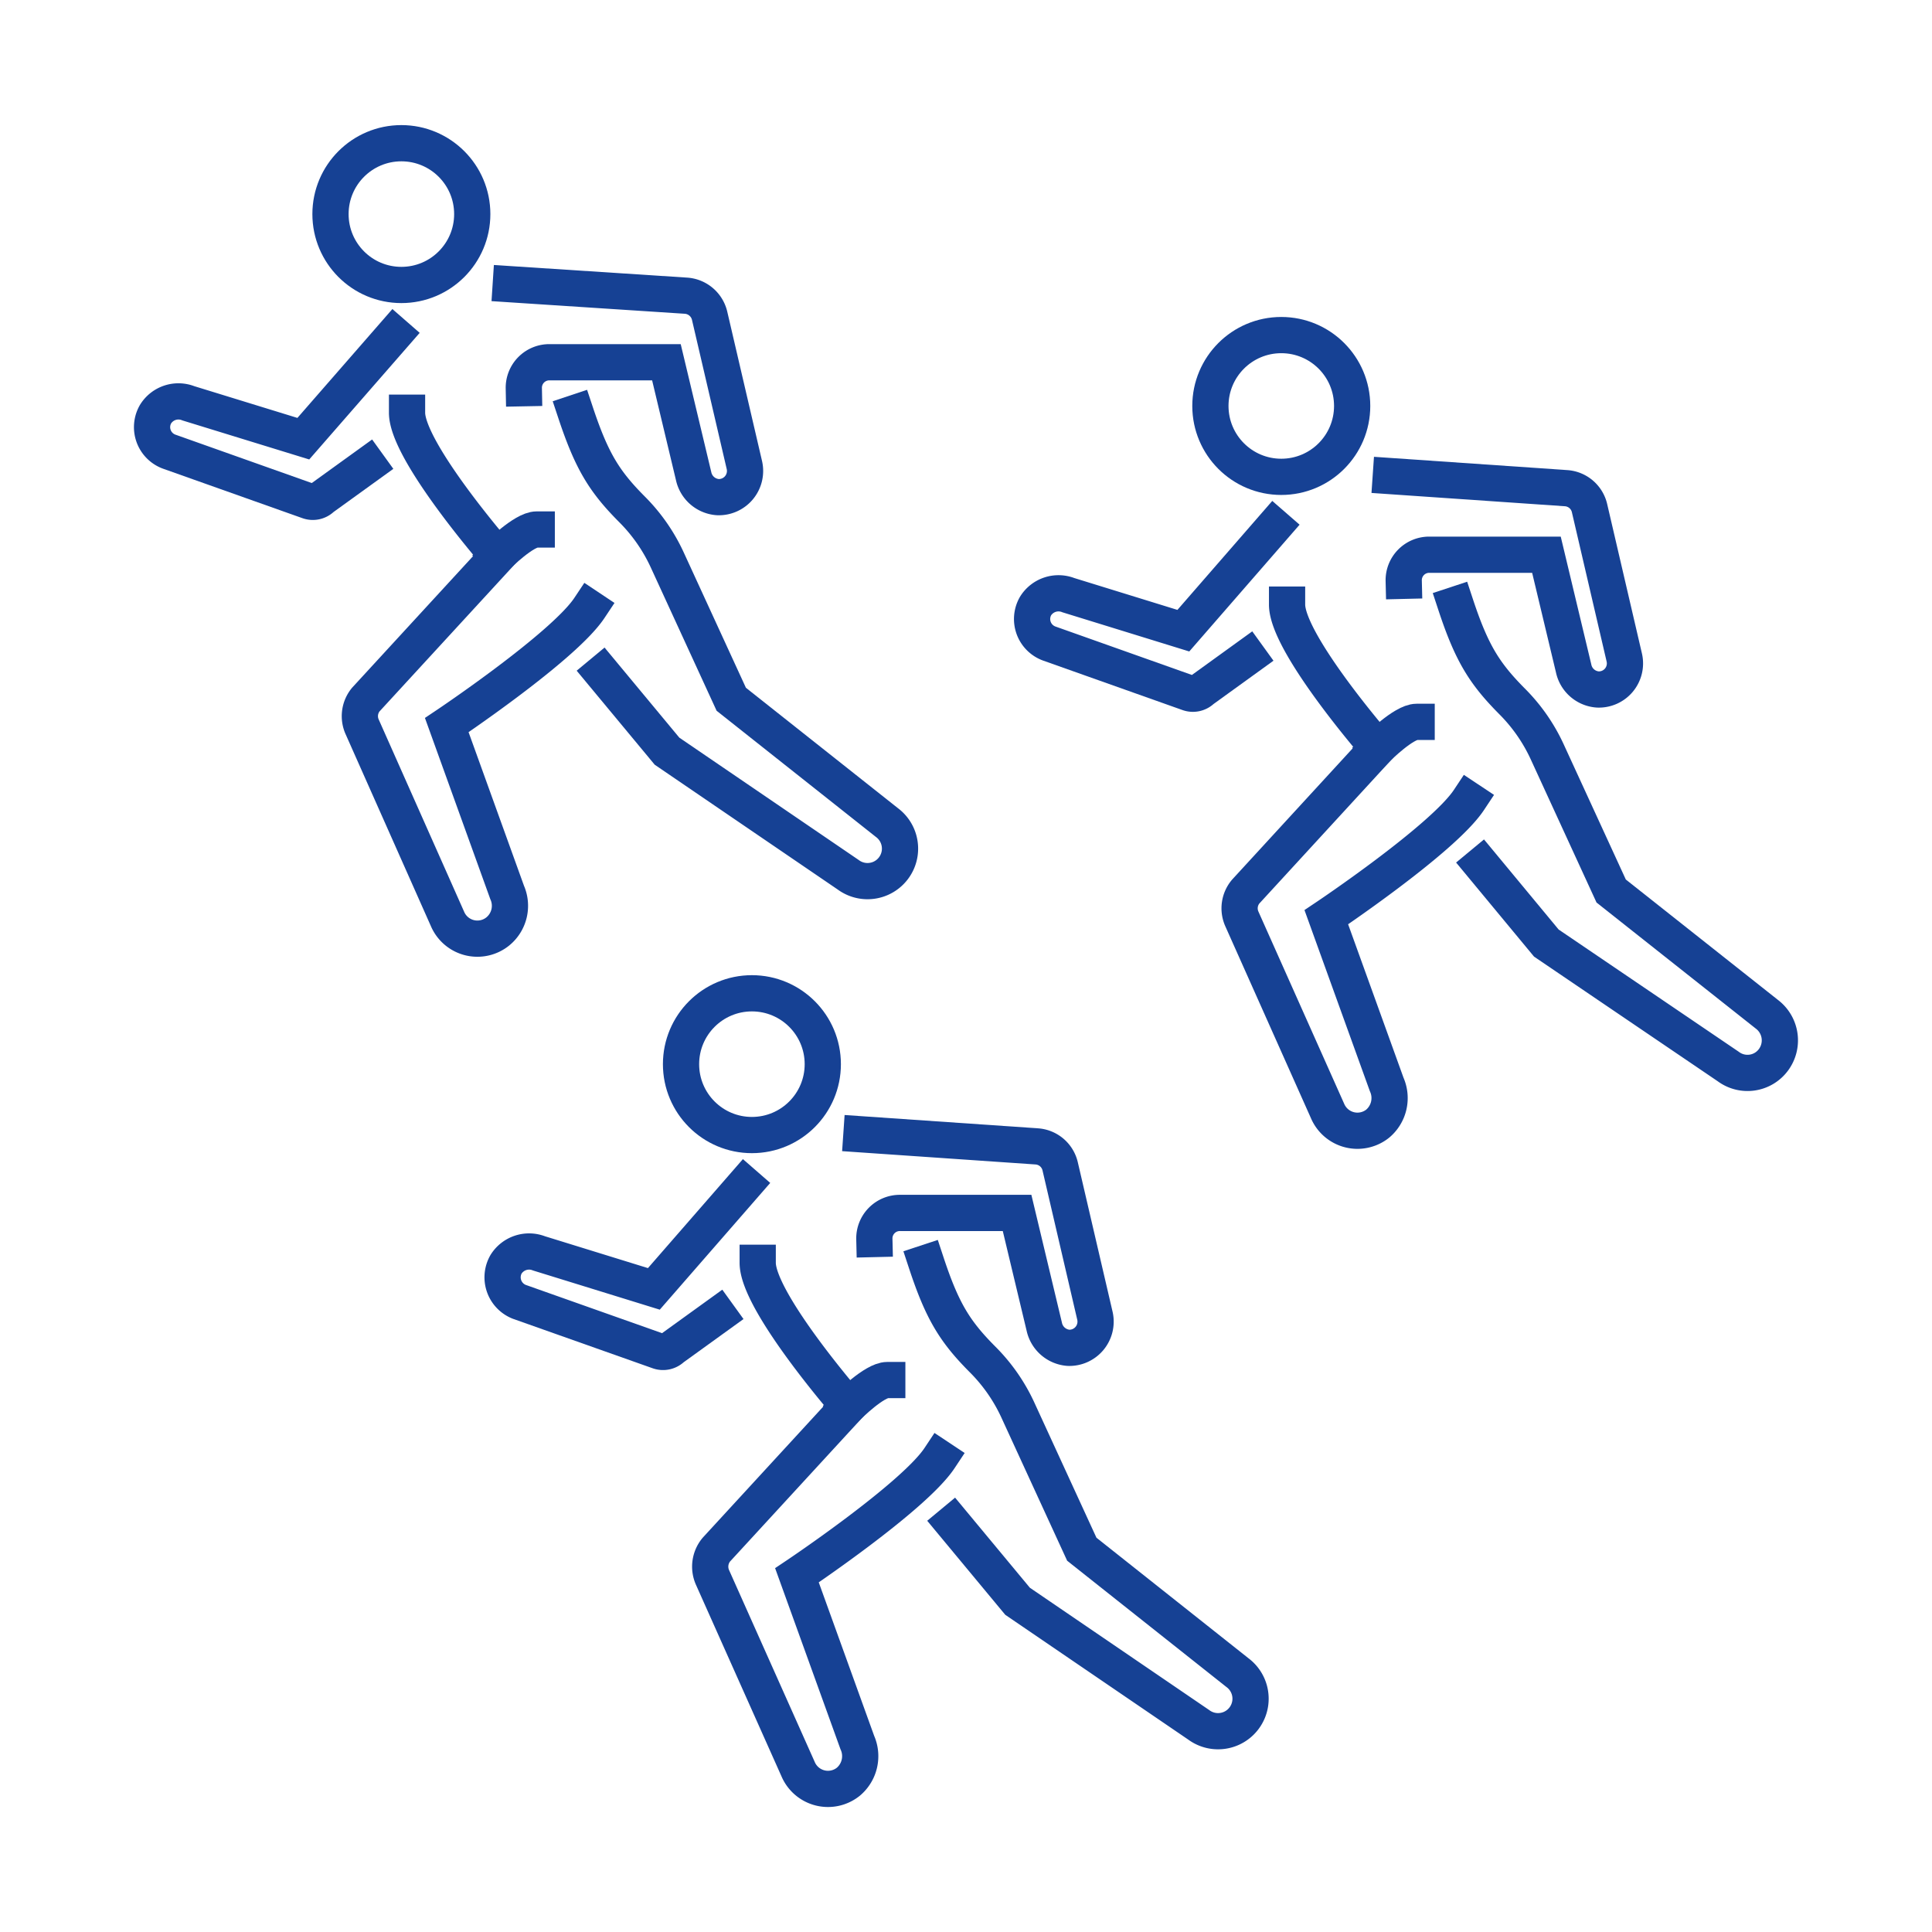
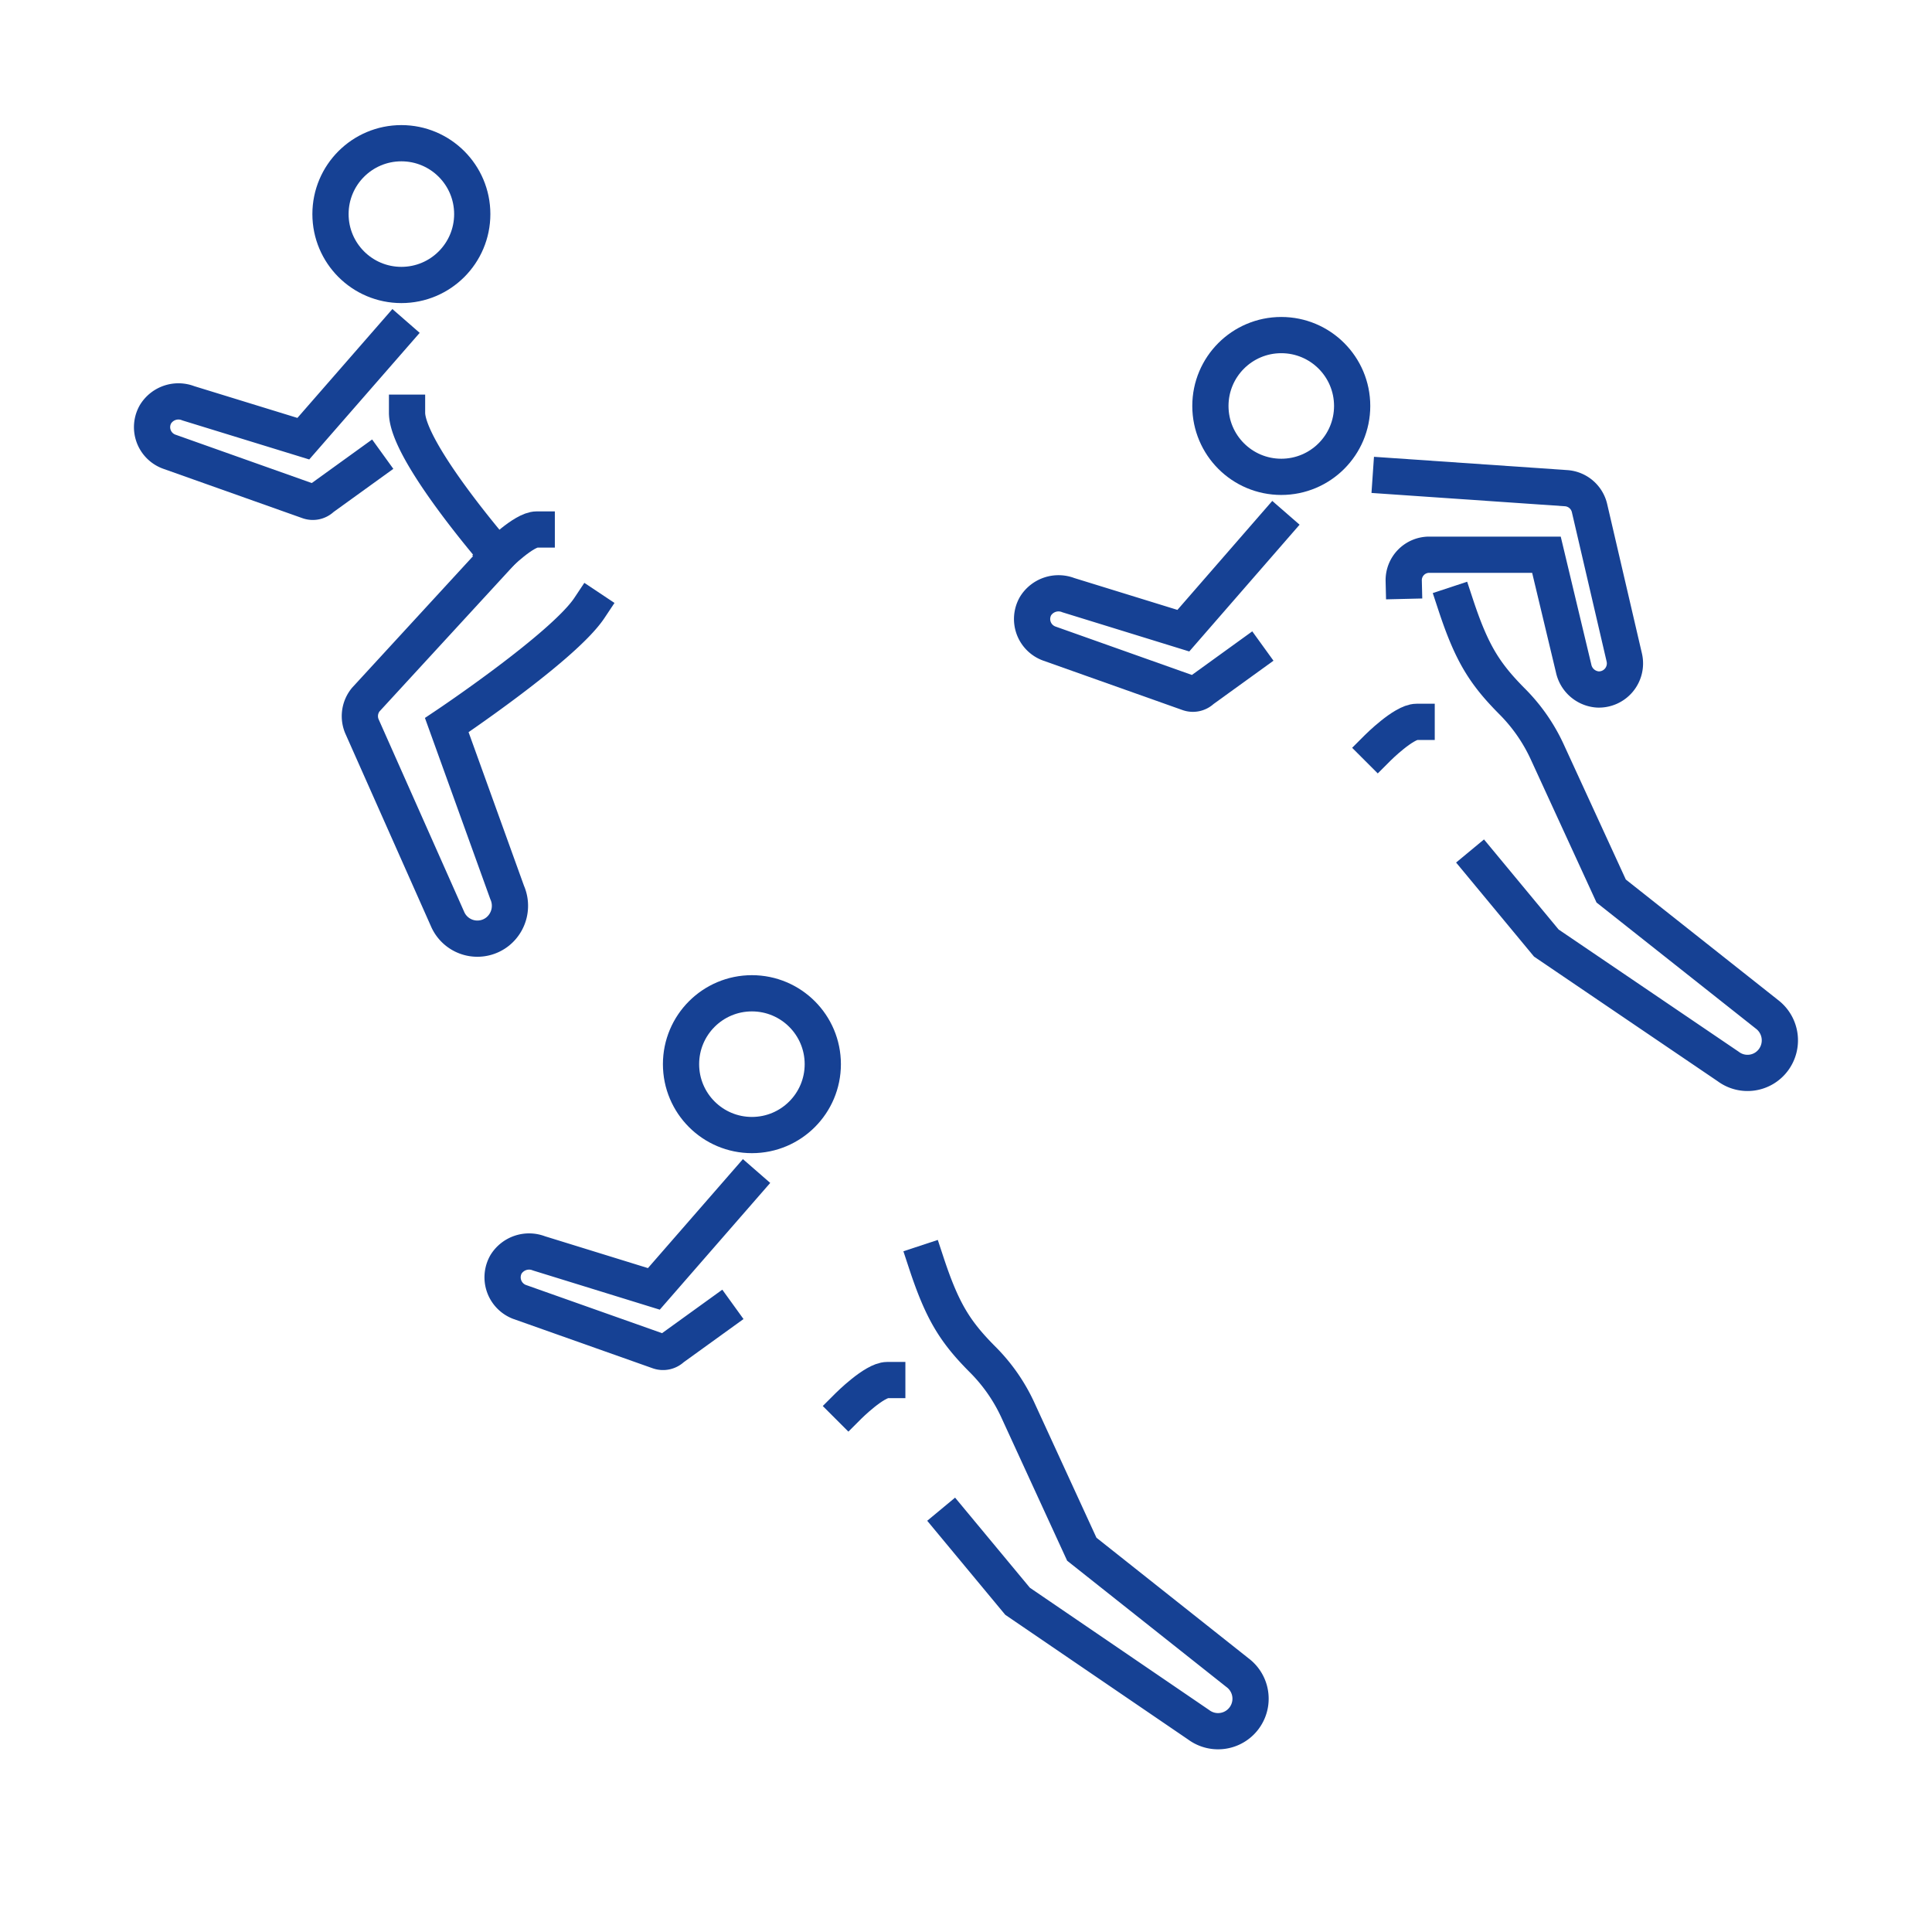
<svg xmlns="http://www.w3.org/2000/svg" viewBox="0 0 160 160">
  <g fill="none" stroke="#164194" stroke-linecap="square" stroke-miterlimit="10" stroke-width="3">
    <path d="m32.64 27.71-7.52 8.62-9.52-2.93a2.23 2.23 0 0 0 -2.72.9 2.16 2.16 0 0 0 1.12 3.1l11.55 4.1a1.07 1.07 0 0 0 1.12-.26l3.81-2.75" />
-     <path d="m47.67 34.18c1.33 4 2.37 5.69 4.67 8a14.51 14.51 0 0 1 2.89 4.13l5.33 11.6 12.89 10.21a2.69 2.69 0 0 1 -3.21 4.32l-15-10.23-5.37-6.47" />
    <path d="m33.71 34.18c0 3.23 7.52 11.86 7.52 11.86l-10.94 11.9a2.16 2.16 0 0 0 -.29 2.27l7.06 15.89a2.69 2.69 0 0 0 4.15 1.05 2.74 2.74 0 0 0 .79-3.24l-5-13.86s9.66-6.47 11.81-9.7" />
    <circle cx="33.24" cy="17.73" r="5.87" />
    <path d="m41.23 46s2.15-2.15 3.22-2.15" />
-     <path d="m42.3 23.54 14.54.95a2.16 2.16 0 0 1 1.93 1.67l2.88 12.37a2.17 2.17 0 0 1 -2.21 2.64 2.21 2.21 0 0 1 -2-1.75l-2.25-9.42h-9.66a2.11 2.11 0 0 0 -2.15 2.15" />
    <path d="m105.51 43.6-7.51 8.63-9.52-2.94a2.24 2.24 0 0 0 -2.72.9 2.16 2.16 0 0 0 1.12 3.1l11.55 4.1a1.08 1.08 0 0 0 1.12-.25l3.82-2.76" />
    <path d="m120.55 50.07c1.32 4 2.37 5.69 4.66 8a14.46 14.46 0 0 1 2.89 4.12l5.33 11.6 12.9 10.21a2.71 2.71 0 0 1 .54 3.77 2.67 2.67 0 0 1 -3.75.55l-15.06-10.22-5.36-6.47" />
-     <path d="m106.59 50.07c0 3.24 7.51 11.86 7.51 11.86l-10.93 11.9a2.15 2.15 0 0 0 -.32 2.28l7.09 15.89a2.69 2.69 0 0 0 4.15 1.06 2.77 2.77 0 0 0 .75-3.25l-5-13.85s9.66-6.47 11.81-9.71" />
    <circle cx="106.11" cy="33.62" r="5.87" />
    <path d="m114.1 61.93s2.15-2.15 3.22-2.15" />
    <path d="m115.18 39.43 14.54 1a2.14 2.14 0 0 1 1.92 1.66l2.88 12.38a2.16 2.16 0 0 1 -2.2 2.63 2.2 2.2 0 0 1 -2-1.75l-2.25-9.41h-9.67a2.11 2.11 0 0 0 -2.15 2.16" />
    <path d="m61.67 98.11-7.52 8.63-9.51-2.94a2.25 2.25 0 0 0 -2.73.9 2.18 2.18 0 0 0 1.09 3.11l11.55 4.09a1.08 1.08 0 0 0 1.12-.25l3.81-2.75" />
    <path d="m76.71 104.58c1.32 4 2.36 5.69 4.66 8a14.46 14.46 0 0 1 2.89 4.12l5.33 11.6 12.89 10.22a2.69 2.69 0 0 1 -3.21 4.32l-15-10.23-5.37-6.47" />
-     <path d="m62.75 104.58c0 3.24 7.51 11.86 7.51 11.86l-10.94 11.9a2.2 2.2 0 0 0 -.32 2.28l7.09 15.88a2.69 2.69 0 0 0 4.16 1.06 2.77 2.77 0 0 0 .75-3.25l-5-13.85s9.66-6.47 11.81-9.71" />
    <circle cx="62.27" cy="88.13" r="5.87" />
    <path d="m70.26 116.44s2.15-2.15 3.22-2.15" />
-     <path d="m71.34 93.94 14.53 1a2.14 2.14 0 0 1 1.93 1.66l2.88 12.38a2.17 2.17 0 0 1 -2.2 2.64 2.22 2.22 0 0 1 -2-1.76l-2.25-9.41h-9.67a2.11 2.11 0 0 0 -2.15 2.16" />
  </g>
</svg>